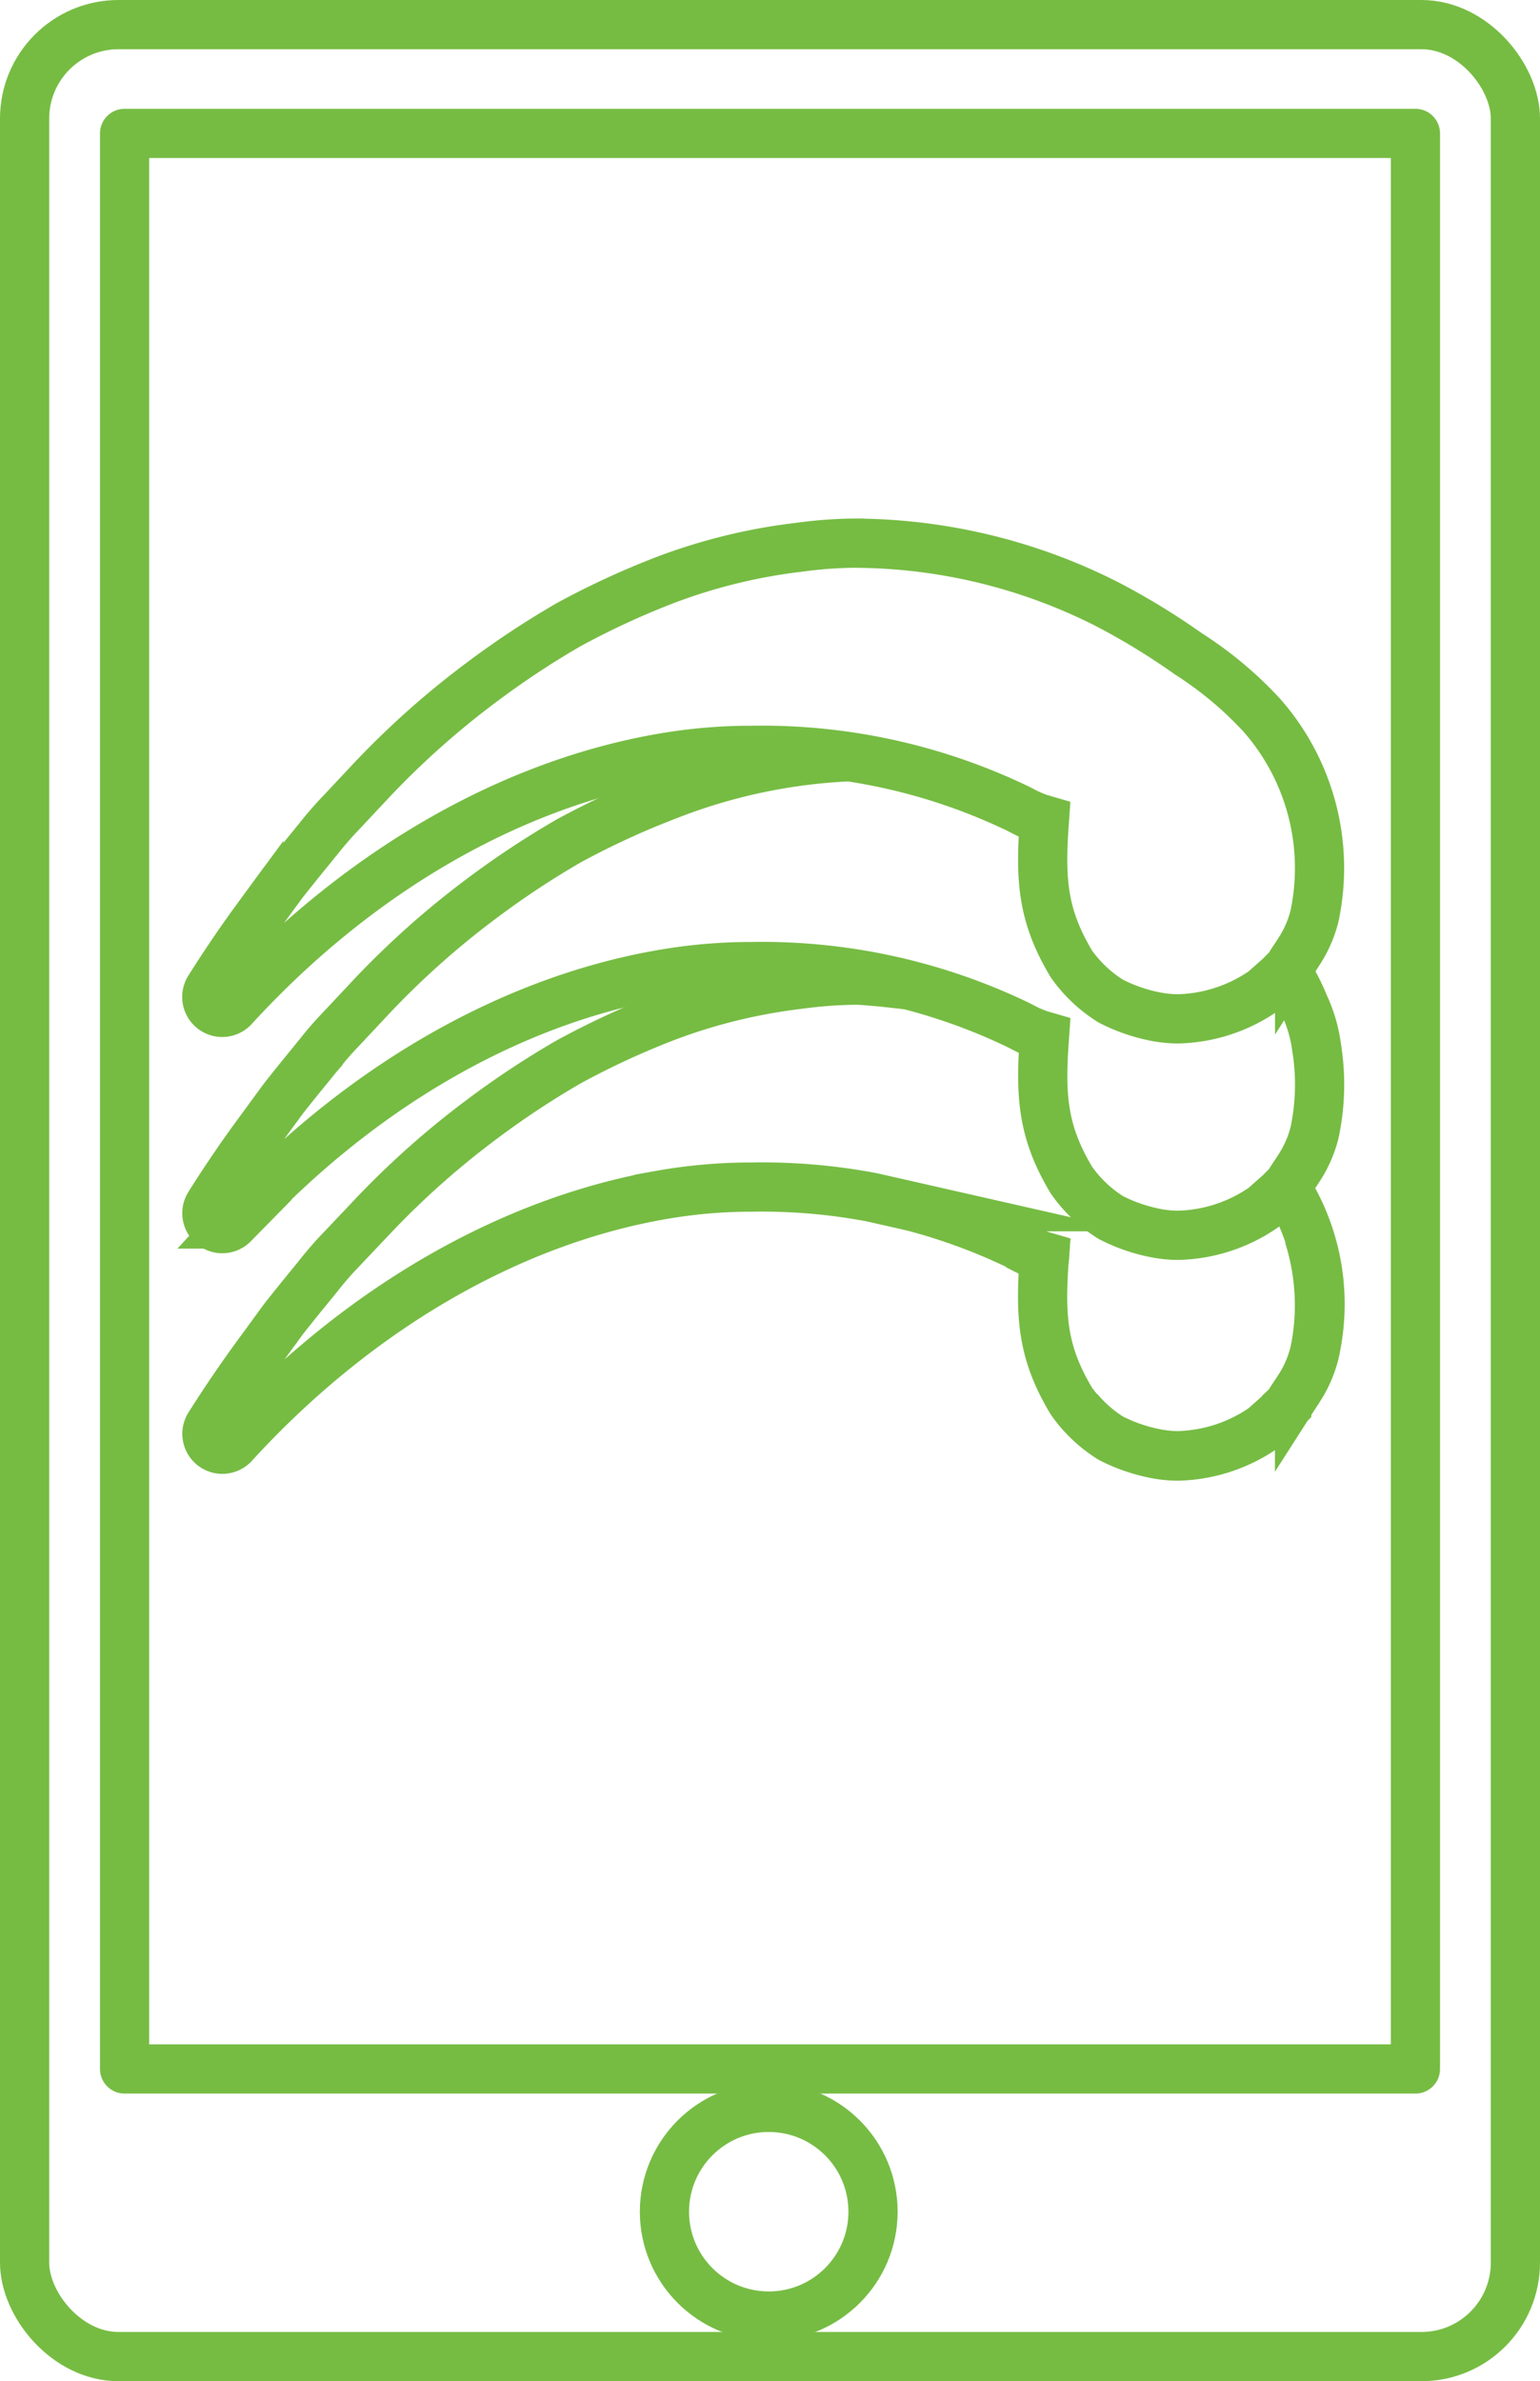
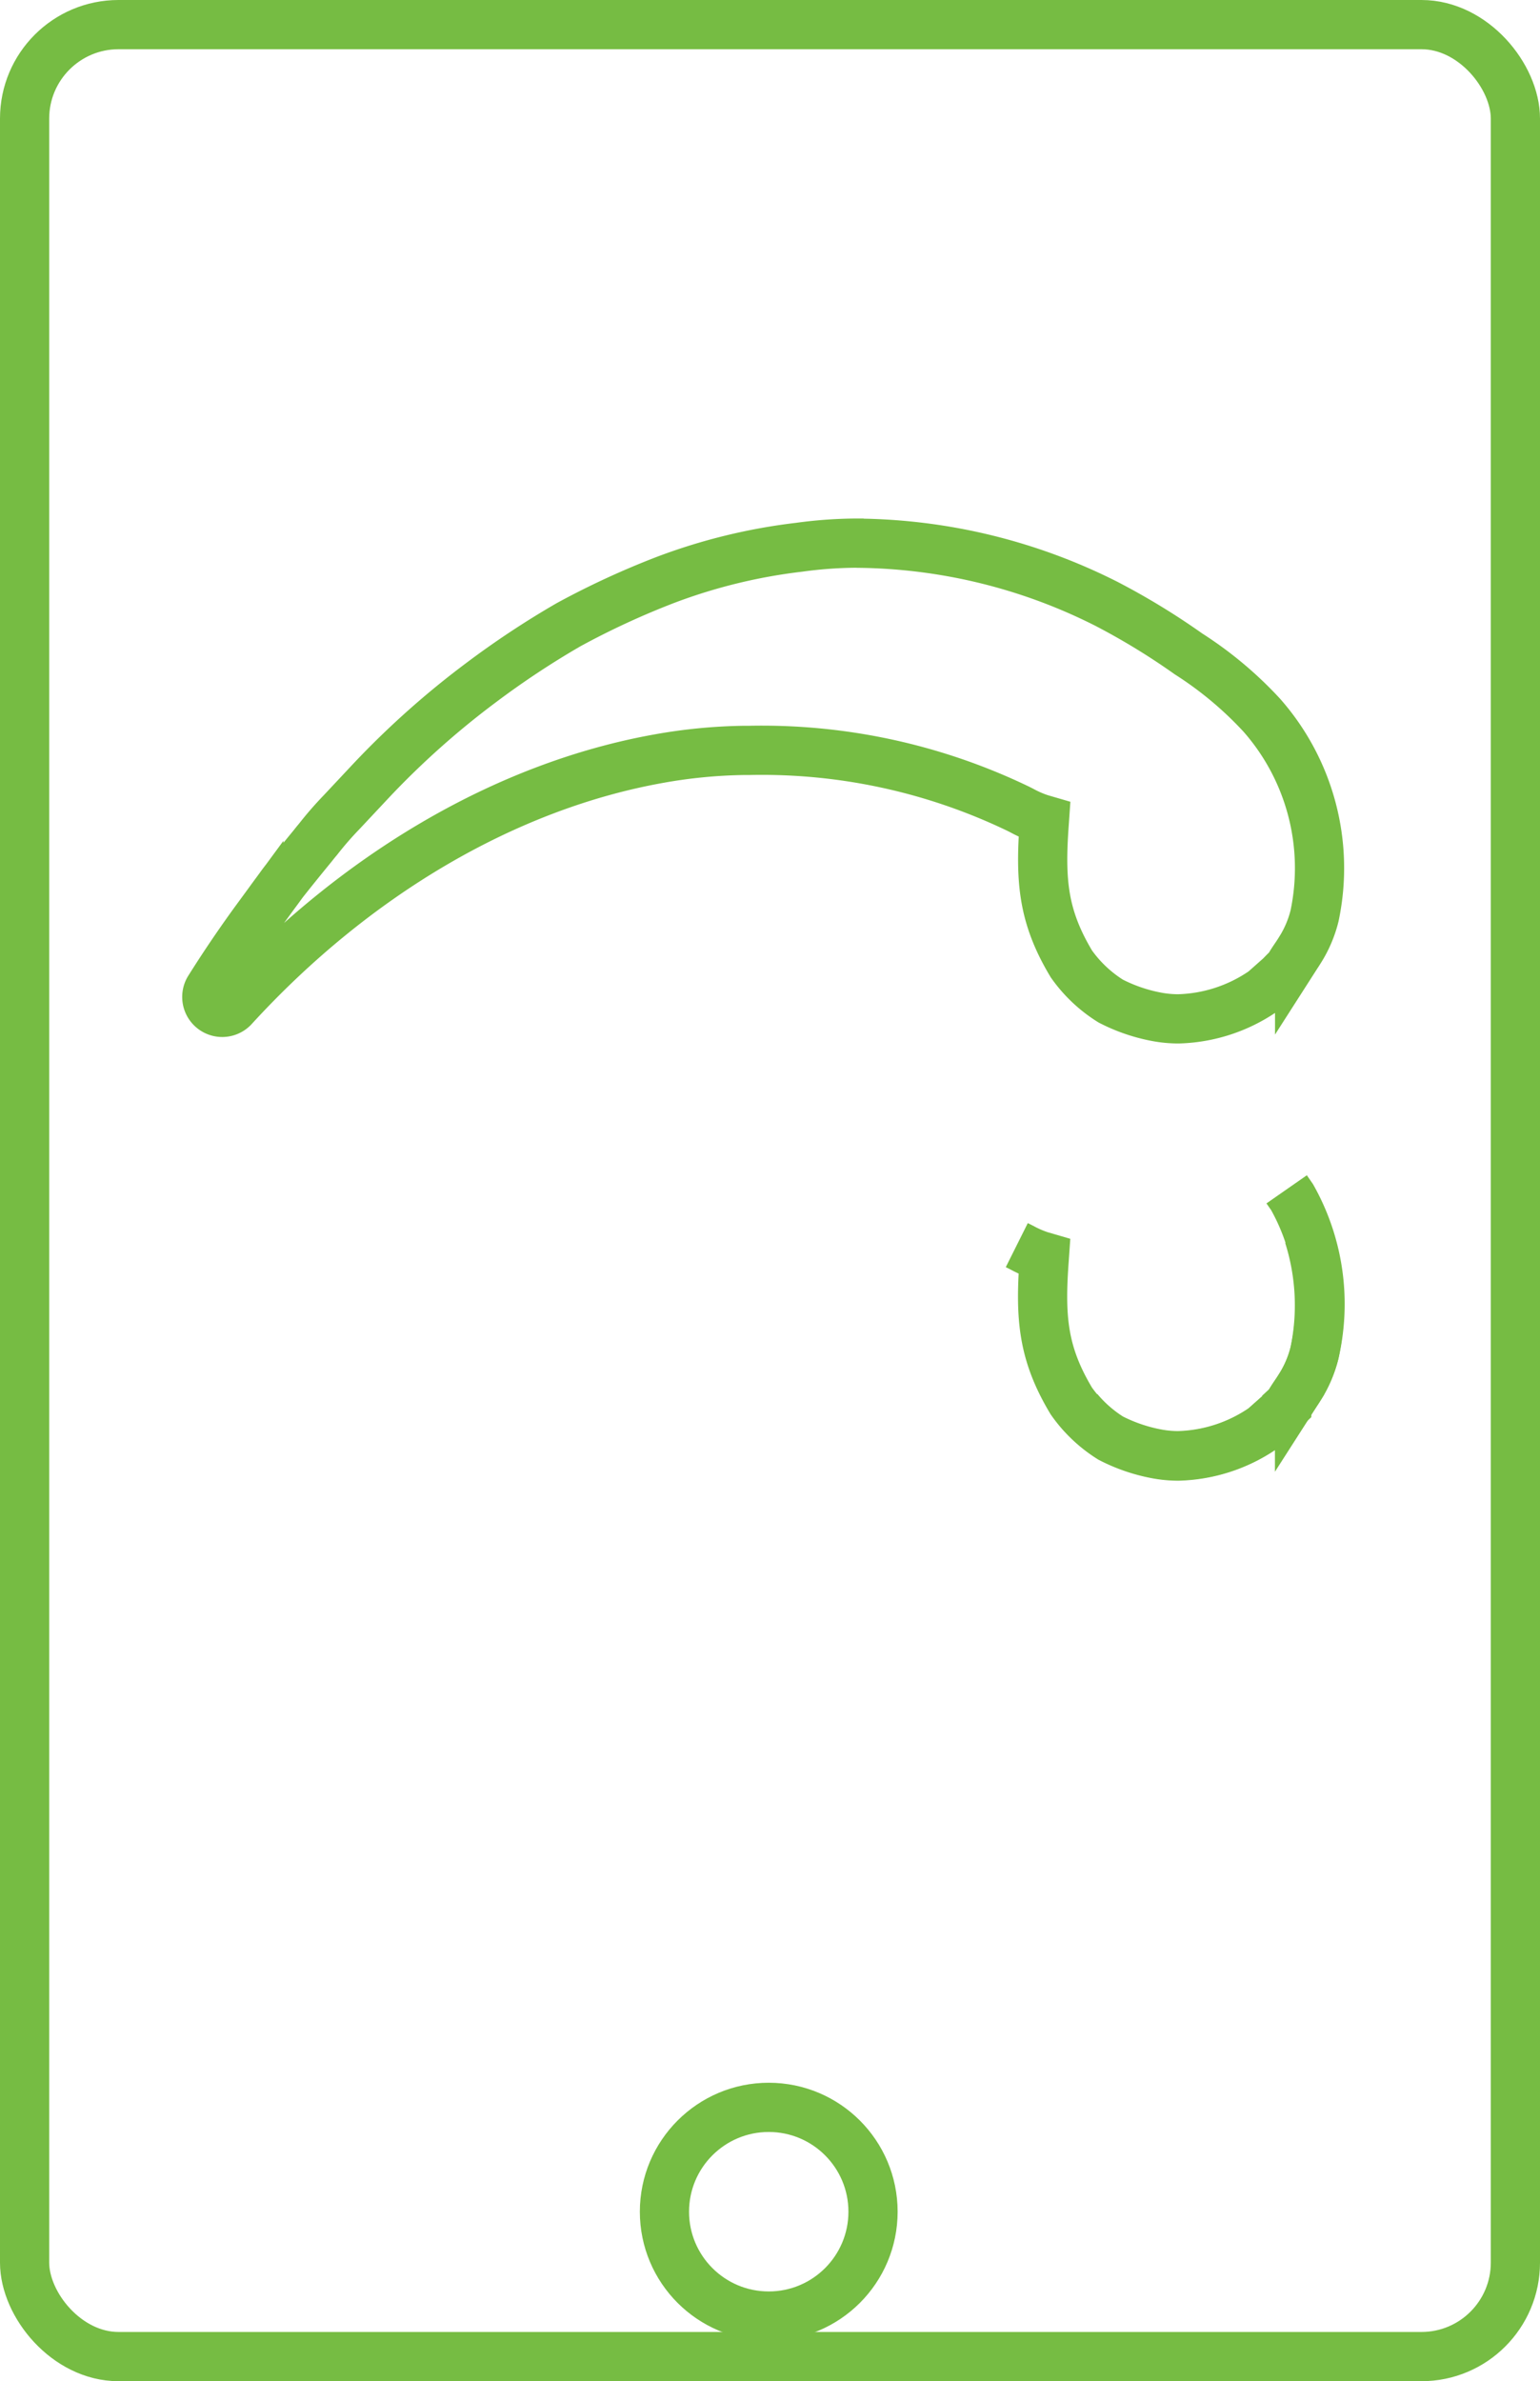
<svg xmlns="http://www.w3.org/2000/svg" width="68.857" height="106.407" viewBox="0 0 68.857 106.407">
  <g data-name="Group 1580" transform="translate(1.1 1.1)">
    <g data-name="Group 1115">
      <path data-name="Path 990" d="M531.1 486.872a6.114 6.114 0 0 0 1.439 1.253 7.529 7.529 0 0 0 2.032.7 5.184 5.184 0 0 0 .994.095 7.01 7.01 0 0 0 3.766-1.216.792.792 0 0 0 .079-.061l.69-.612.033-.031.076-.078c.073-.075.136-.14.2-.2a.691.691 0 0 0 .135-.172c.071-.124.162-.259.251-.392.069-.1.134-.2.192-.292a5.192 5.192 0 0 0 .668-1.552 9.731 9.731 0 0 0-1.008-6.95l-.241-.346" transform="translate(-483.977 -424.971)" style="stroke-miterlimit:10;fill:none;stroke:#76bc43;stroke-width:2.2px" />
-       <path data-name="Path 991" d="M515.106 466.181a19.549 19.549 0 0 0-2.694.184 25.2 25.2 0 0 0-5.94 1.443 36.254 36.254 0 0 0-4.375 2.019 38.782 38.782 0 0 0-3.9 2.578 38.015 38.015 0 0 0-4.916 4.377l-1.345 1.419a15.164 15.164 0 0 0-1.061 1.22l-.239.294c-.438.533-.835 1.025-1.212 1.5-.1.127-.194.259-.284.379l-.1.141c-.136.184-.272.37-.407.556s-.259.36-.394.538a56.134 56.134 0 0 0-2.233 3.277.69.69 0 0 0 1.089.83c5.445-5.96 12.2-9.918 19.016-11.137a23.3 23.3 0 0 1 3.839-.37h.237a26.446 26.446 0 0 1 5.458.455l1.855.421a26.365 26.365 0 0 1 4.631 1.7l.224.112a4.937 4.937 0 0 0 .826.36l.183.053-.014.2" transform="translate(-477.761 -423.481)" style="stroke-miterlimit:10;fill:none;stroke:#76bc43;stroke-width:2.2px" />
-       <path data-name="Path 992" d="M534.04 464.188a.689.689 0 0 1 .342.3 9.774 9.774 0 0 1 .6 1.229 6.362 6.362 0 0 1 .544 1.865 10.335 10.335 0 0 1-.086 3.805 5.168 5.168 0 0 1-.668 1.552 8.574 8.574 0 0 1-.193.294c-.088.13-.179.266-.249.389a.691.691 0 0 1-.135.172c-.069.063-.135.131-.212.21l-.063.065-.034.033-.69.612a.662.662 0 0 1-.079.06 7 7 0 0 1-3.767 1.217 5.1 5.1 0 0 1-.992-.095 7.507 7.507 0 0 1-2.032-.7 6.091 6.091 0 0 1-1.758-1.668c-1.264-2.107-1.4-3.69-1.219-6.239l.014-.2-.182-.053a4.8 4.8 0 0 1-.819-.356l-.232-.116a26.44 26.44 0 0 0-11.95-2.579h-.232a23.3 23.3 0 0 0-3.839.371c-6.821 1.22-13.572 5.175-19.017 11.13a.69.69 0 0 1-1.089-.83 52.873 52.873 0 0 1 2.234-3.282c.138-.186.275-.374.412-.562l.39-.533.108-.147a9.24 9.24 0 0 1 .279-.372c.373-.471.769-.961 1.212-1.5.079-.1.158-.2.244-.3a15.47 15.47 0 0 1 1.055-1.213l1.334-1.423a38.081 38.081 0 0 1 4.916-4.377 39.107 39.107 0 0 1 3.9-2.579 36.367 36.367 0 0 1 4.375-2.018 25.28 25.28 0 0 1 8.215-1.746" transform="translate(-477.76 -421.89)" style="stroke-miterlimit:10;fill:none;stroke:#76bc43;stroke-width:2.2px" />
      <path data-name="Path 993" d="M533.075 451.223a16.618 16.618 0 0 0-3.277-2.738 31.247 31.247 0 0 0-3.655-2.23 25.13 25.13 0 0 0-11.028-2.714l-.016-.005a19.418 19.418 0 0 0-2.7.184 25.192 25.192 0 0 0-5.94 1.443 36.24 36.24 0 0 0-4.375 2.018 38.964 38.964 0 0 0-3.9 2.579 38.079 38.079 0 0 0-4.916 4.377l-1.334 1.423a15.3 15.3 0 0 0-1.055 1.213c-.086.1-.165.2-.244.3-.443.539-.838 1.029-1.212 1.5-.1.124-.191.25-.279.372l-.108.147c-.131.177-.26.354-.39.533l-.412.562a53.623 53.623 0 0 0-2.234 3.282.69.69 0 0 0 1.089.83c5.445-5.955 12.2-9.91 19.017-11.13a23.293 23.293 0 0 1 3.839-.371h.232a26.428 26.428 0 0 1 11.95 2.579c.072.034.15.074.232.116a4.94 4.94 0 0 0 .819.356l.182.053-.014.2c-.181 2.549-.045 4.132 1.219 6.239a6.1 6.1 0 0 0 1.758 1.659 7.5 7.5 0 0 0 2.032.7 5.245 5.245 0 0 0 .992.095 7.013 7.013 0 0 0 3.767-1.217.775.775 0 0 0 .079-.06l.69-.612.034-.033.063-.065c.077-.079.143-.148.212-.21a.707.707 0 0 0 .135-.172c.07-.123.161-.259.249-.389.07-.1.135-.2.193-.294a5.188 5.188 0 0 0 .668-1.552 10.335 10.335 0 0 0-2.362-8.968z" transform="translate(-477.76 -420.366)" style="stroke-miterlimit:10;fill:none;stroke:#76bc43;stroke-width:2.2px" />
      <path data-name="Path 994" d="m527.9 479.84.232.116a4.945 4.945 0 0 0 .819.356l.182.053-.014.2c-.181 2.549-.045 4.132 1.219 6.239a6.1 6.1 0 0 0 1.758 1.668 7.5 7.5 0 0 0 2.032.7 5.247 5.247 0 0 0 .992.095 7.013 7.013 0 0 0 3.767-1.217.769.769 0 0 0 .079-.06l.69-.611.034-.033.063-.065c.077-.079.143-.148.212-.211a.7.7 0 0 0 .135-.172c.07-.123.161-.259.249-.389.07-.1.135-.2.193-.294a5.179 5.179 0 0 0 .668-1.552 10.335 10.335 0 0 0-.26-5.253" transform="translate(-483.537 -425.3)" style="stroke-miterlimit:10;fill:none;stroke:#76bc43;stroke-width:2.2px" />
-       <path data-name="Path 996" d="m519.762 466.181.944.079 1.164.128" transform="translate(-482.417 -423.481)" style="stroke-miterlimit:10;fill:none;stroke:#76bc43;stroke-width:2.2px" />
    </g>
-     <path data-name="Rectangle 1103" transform="translate(4.47 4.862)" style="stroke-linejoin:round;fill:none;stroke:#76bc43;stroke-width:2.2px" d="M0 0h57.717v86.492H0z" />
    <rect data-name="Rectangle 1104" width="66.657" height="104.207" rx="4.199" style="stroke-miterlimit:10;fill:none;stroke:#76bc43;stroke-width:2.2px" />
    <circle data-name="Ellipse 297" cx="4.663" cy="4.663" transform="translate(28.609 93.07)" style="stroke-miterlimit:10;fill:none;stroke:#76bc43;stroke-width:2.2px" r="4.663" />
  </g>
</svg>